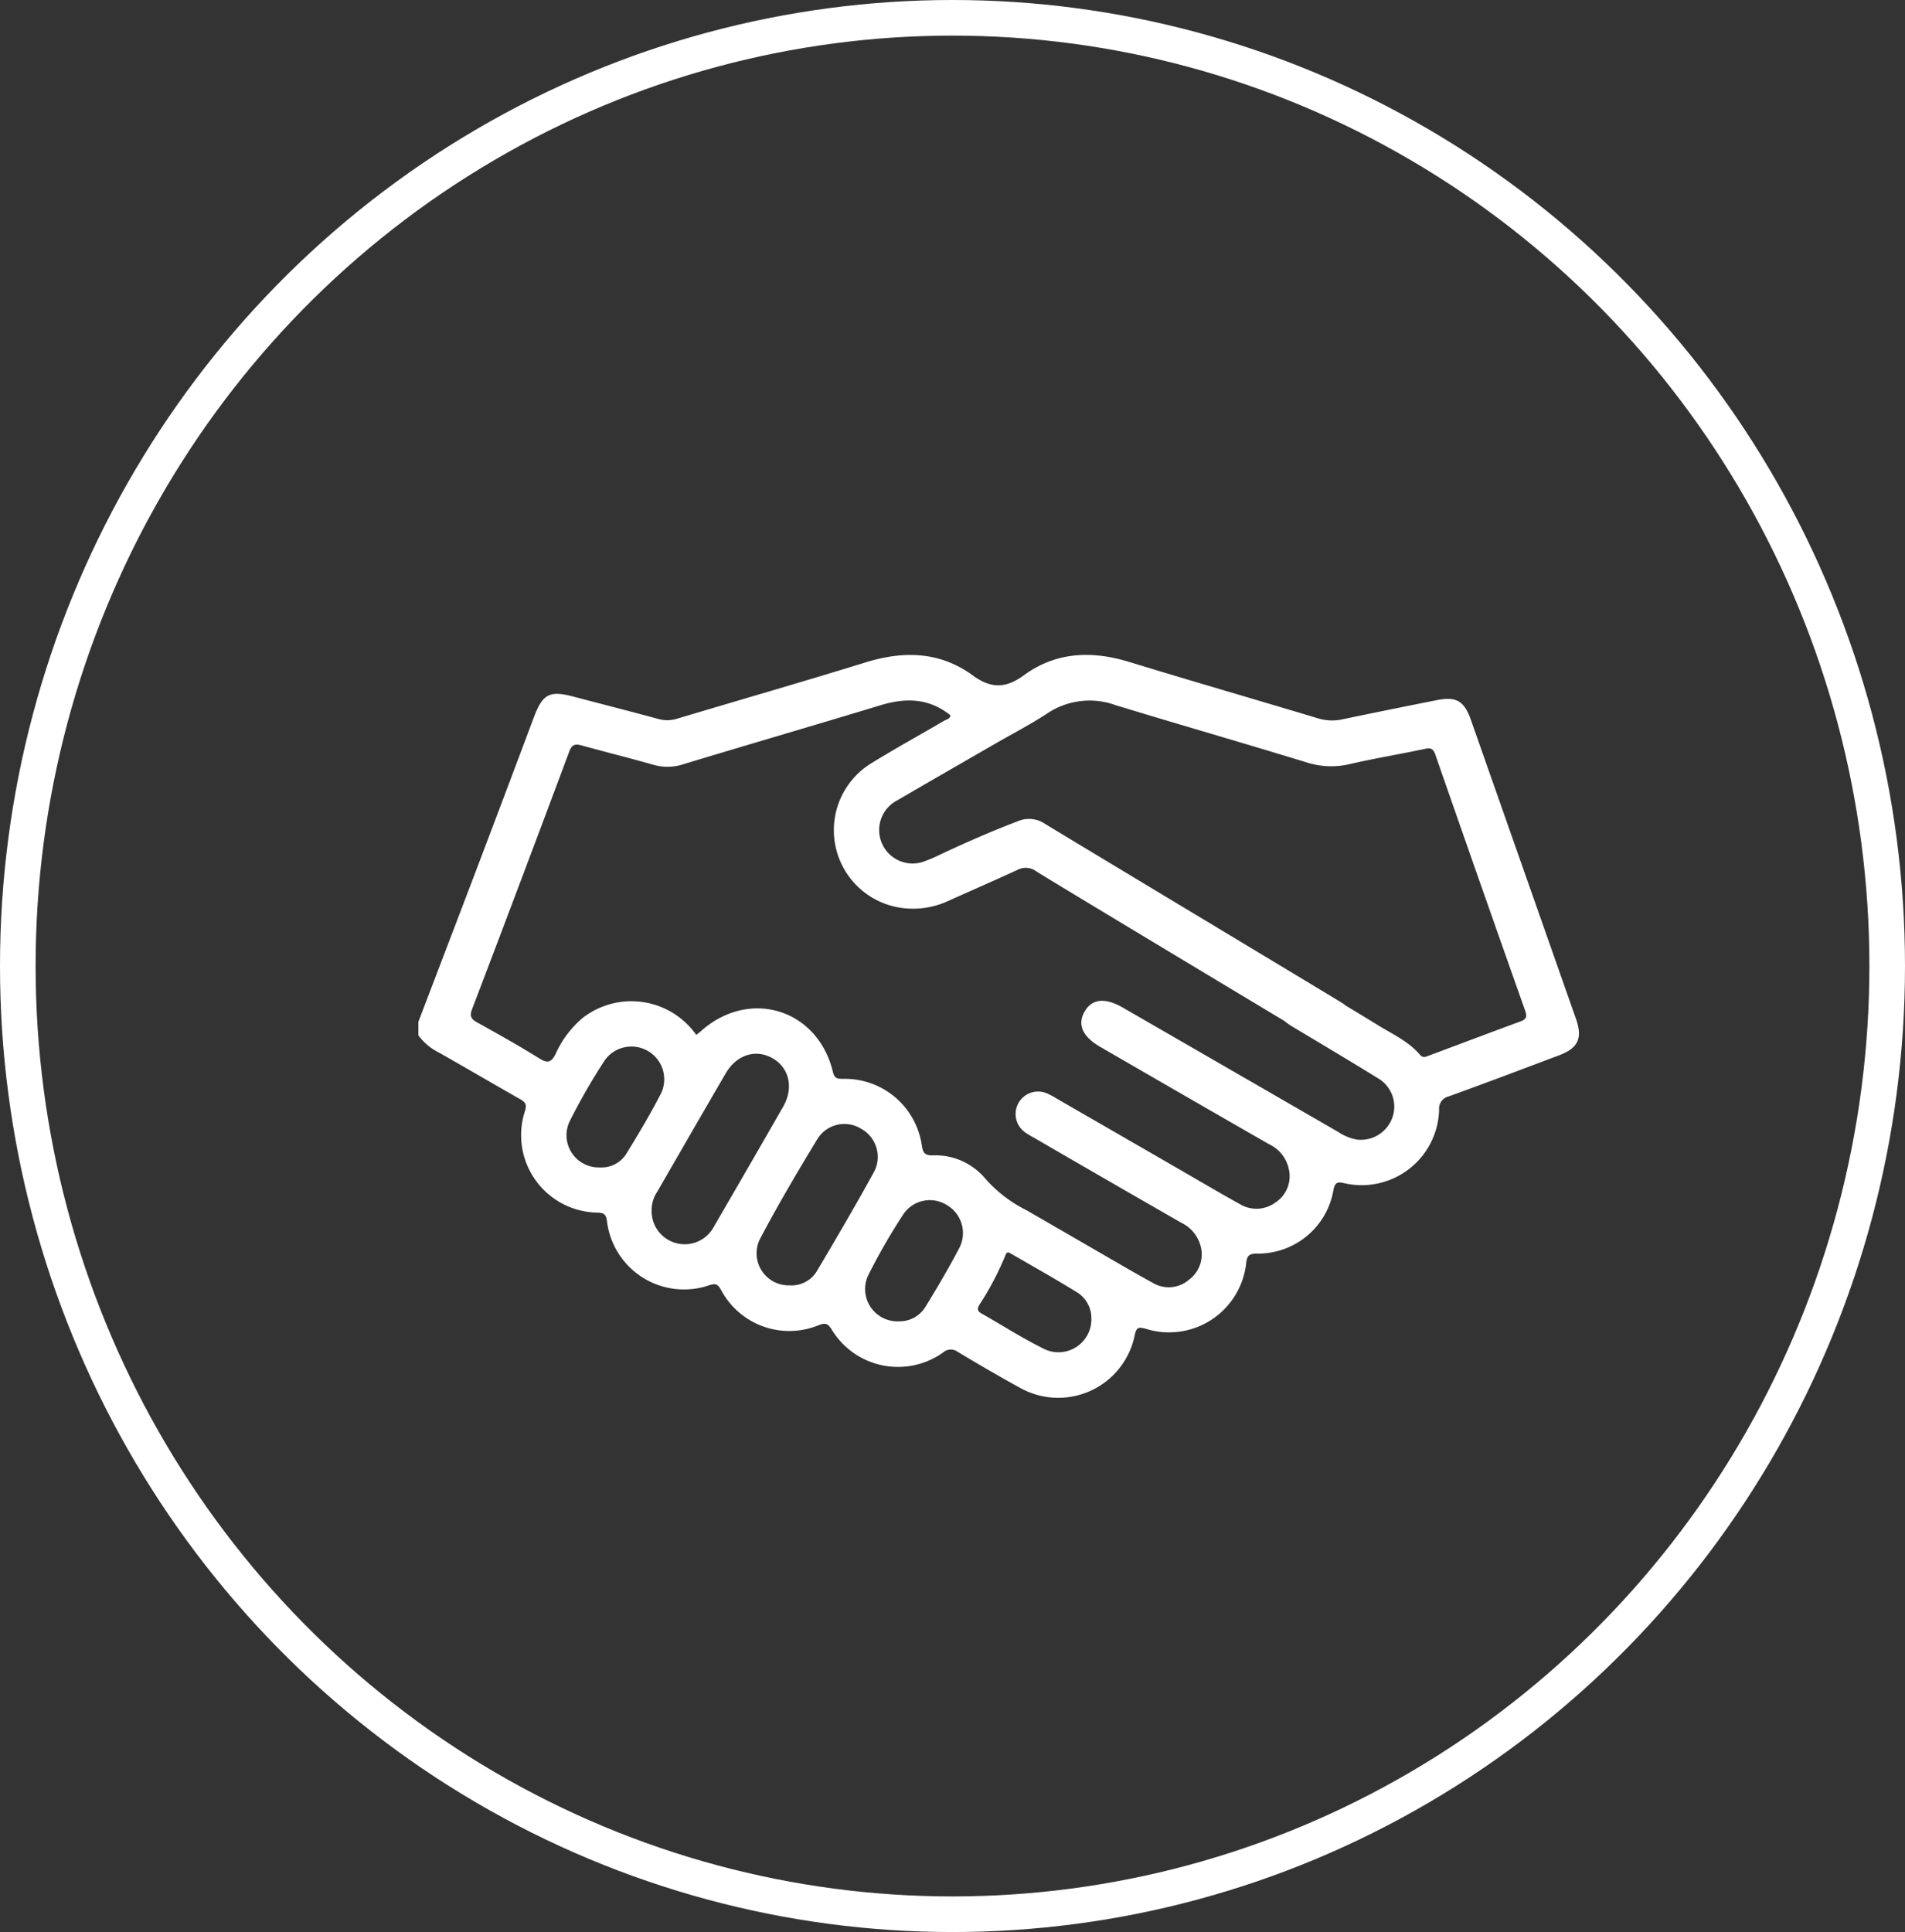
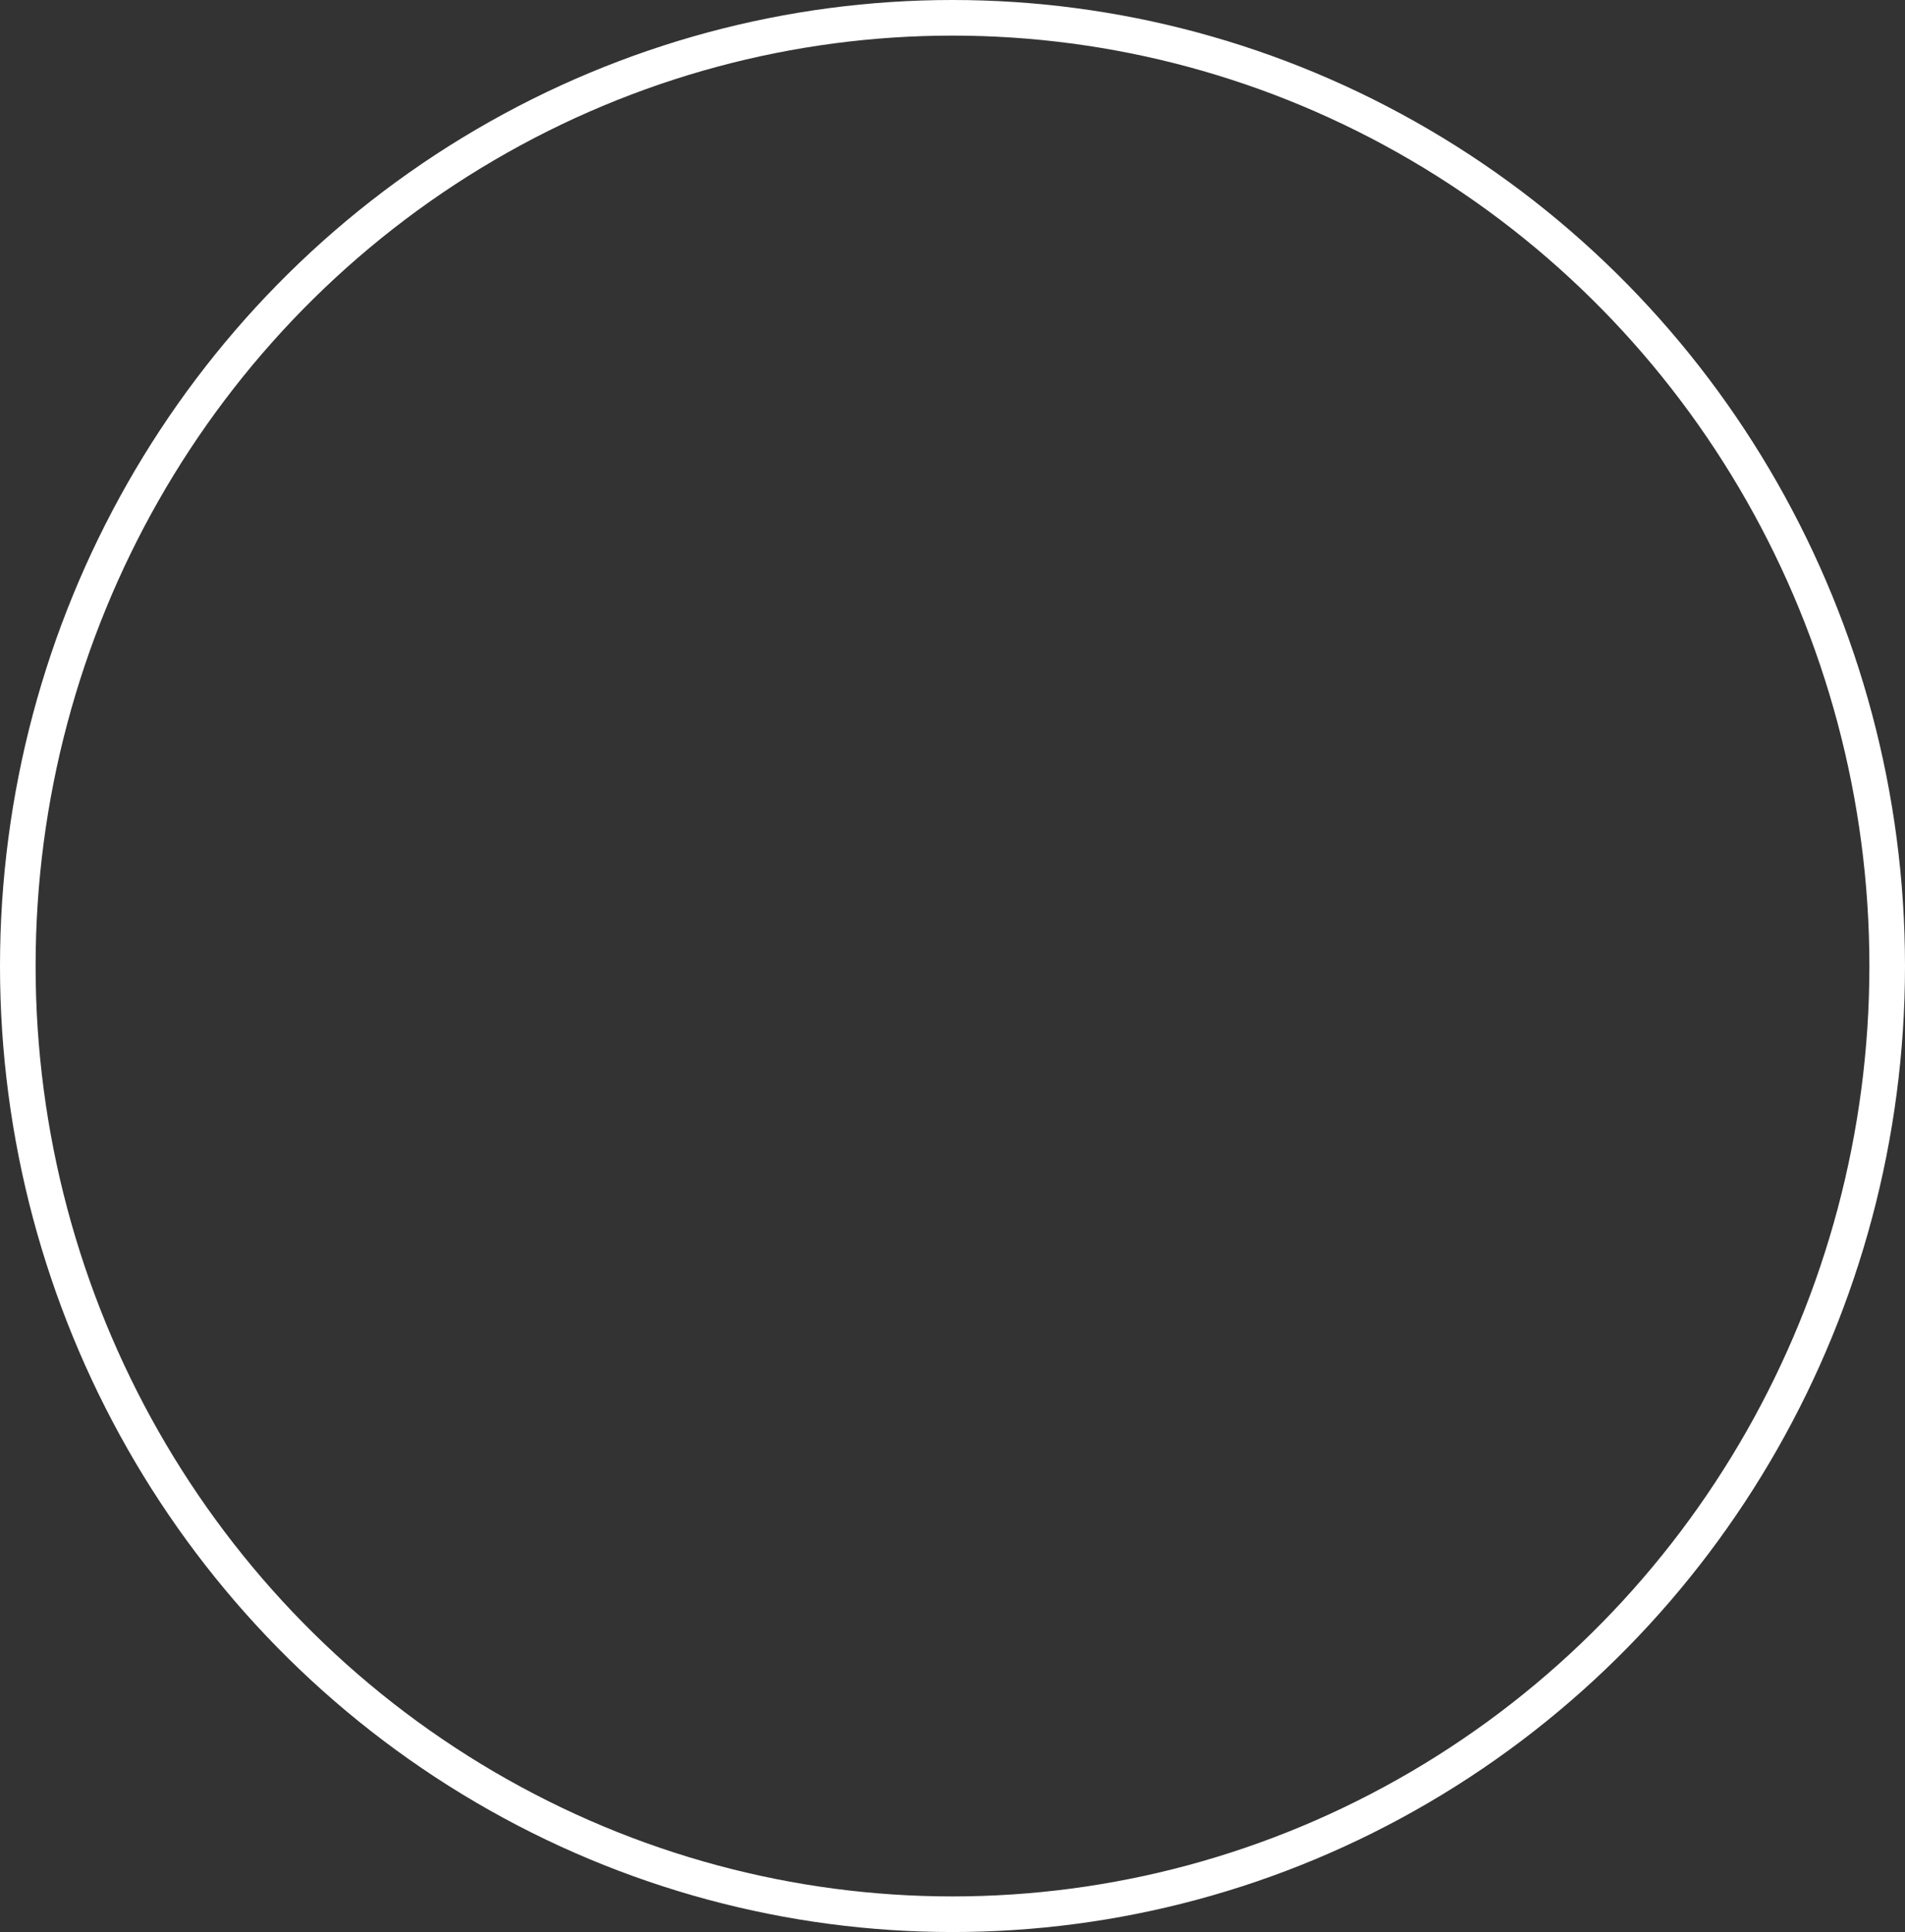
<svg xmlns="http://www.w3.org/2000/svg" id="Case_P4U_Icon_03" width="214" height="217" viewBox="0 0 214 217">
  <rect x="0" y="0" width="214" height="217" fill="#333333" stroke="none" />
  <defs>
    <clipPath id="clip-path">
-       <rect id="Rechteck_712" data-name="Rechteck 712" width="130.367" height="83.44" fill="#fff" />
-     </clipPath>
+       </clipPath>
  </defs>
  <g id="Ellipse_13" data-name="Ellipse 13" fill="none" stroke="#fff" stroke-width="4">
    <ellipse cx="107" cy="108.5" rx="107" ry="108.5" stroke="none" />
    <ellipse cx="107" cy="108.5" rx="105" ry="106.5" fill="none" />
  </g>
  <g id="Gruppe_918" data-name="Gruppe 918" transform="translate(47 73.56)">
    <g id="Gruppe_917" data-name="Gruppe 917" clip-path="url(#clip-path)">
-       <path id="Pfad_719" data-name="Pfad 719" d="M0,41.2Q3.171,32.9,6.34,24.588q3.335-8.792,6.639-17.6c.985-2.61,1.766-3.013,4.416-2.314,3.195.843,6.4,1.657,9.586,2.523a3.655,3.655,0,0,0,2.109-.045C36.149,5.039,43.233,3,50.274.826,54.542-.493,58.611-.378,62.279,2.3c2.045,1.494,3.7,1.473,5.731-.012C71.641-.363,75.671-.5,79.895.8,86.94,2.958,94.024,5,101.079,7.127a5.35,5.35,0,0,0,2.738.1q5.289-1.1,10.589-2.15c2.207-.436,3.08.087,3.838,2.244q5.9,16.782,11.8,33.567c.755,2.151.237,3.274-1.888,4.074-4.122,1.554-8.243,3.113-12.384,4.613a1.42,1.42,0,0,0-1.11,1.529,8.7,8.7,0,0,1-10.646,8.229c-.717-.149-1.034-.167-1.22.758a8.591,8.591,0,0,1-8.641,7.148c-.821.014-1.068.233-1.161,1.039A8.716,8.716,0,0,1,81.762,75.7c-.851-.25-1.109-.2-1.3.74a8.764,8.764,0,0,1-12.813,5.908c-2.383-1.3-4.723-2.672-7.05-4.066a1.313,1.313,0,0,0-1.675.077,8.71,8.71,0,0,1-12.526-2.641c-.408-.639-.693-.715-1.395-.453a8.679,8.679,0,0,1-11.02-3.975c-.342-.6-.586-.723-1.245-.519a8.719,8.719,0,0,1-11.56-7.219c-.1-.712-.328-.877-1.005-.916a8.7,8.7,0,0,1-8.181-11.468c.2-.705-.008-.959-.554-1.269-3.022-1.717-6.021-3.474-9.043-5.192A6.546,6.546,0,0,1,0,42.73V41.2m31.223,1.475c.16-.129.325-.25.477-.387,5.443-4.9,13.158-2.556,14.869,4.557.187.779.553.762,1.145.768a8.728,8.728,0,0,1,8.849,7.543c.12.77.354,1.058,1.182,1.052a7.328,7.328,0,0,1,5.972,2.646A15.138,15.138,0,0,0,68.3,62.361q4.3,2.48,8.589,4.965c1.873,1.08,3.737,2.178,5.634,3.213a3.488,3.488,0,0,0,4.054-.374,3.541,3.541,0,0,0,1.264-3.877,4.031,4.031,0,0,0-2.166-2.527Q77.4,59.013,69.152,54.224a10.329,10.329,0,0,1-.98-.591,2.523,2.523,0,0,1,2.509-4.357,9.725,9.725,0,0,1,1.006.543q7,4.034,13.993,8.072c2.2,1.271,4.392,2.569,6.617,3.8a3.6,3.6,0,0,0,3.975-.187A3.52,3.52,0,0,0,97.8,57.84a3.986,3.986,0,0,0-2.254-2.893Q86.056,49.5,76.59,44.017C74.6,42.867,74,41.5,74.845,40.047s2.307-1.582,4.324-.418q12.063,6.962,24.125,13.926a5.651,5.651,0,0,0,2.1.875,3.769,3.769,0,0,0,3.971-2.339,3.683,3.683,0,0,0-1.565-4.543c-3.174-1.962-6.387-3.861-9.584-5.784q-3-1.8-1.758-3.971c.848-1.483,2.352-1.617,4.425-.377,2.293,1.372,4.59,2.736,6.862,4.14,1.654,1.022,3.468,1.826,4.765,3.35.346.407.682.216,1.025.088,3.414-1.273,6.821-2.564,10.241-3.822.635-.234.816-.477.565-1.188q-5.09-14.378-10.1-28.783c-.233-.668-.5-.793-1.189-.646-2.818.6-5.668,1.064-8.474,1.715a8.986,8.986,0,0,1-4.848-.216c-7.129-2.184-14.3-4.243-21.428-6.42a8.541,8.541,0,0,0-7.647.93C68.773,7.8,66.77,8.833,64.824,9.956c-3.671,2.12-7.351,4.226-11.01,6.367a3.754,3.754,0,0,0,3.115,6.824,14.717,14.717,0,0,0,1.631-.7c2.876-1.353,5.784-2.63,8.757-3.762a3.187,3.187,0,0,1,3.02.251c3.218,1.971,30.127,18.133,33.347,20.1,1.516.927,1.958,2.351,1.2,3.656-.778,1.329-2.287,1.6-3.87.654C98.353,41.757,72.023,25.948,69.4,24.3a1.972,1.972,0,0,0-2.109-.155c-2.538,1.171-5.1,2.282-7.653,3.432a9.432,9.432,0,0,1-5.832.759A8.814,8.814,0,0,1,50.828,12.2c2.7-1.672,5.493-3.2,8.237-4.81.264-.154.662-.195.7-.612-2.4-1.932-5.008-1.99-7.817-1.138-7.378,2.238-14.782,4.395-22.162,6.627a5.685,5.685,0,0,1-3.351.08c-2.688-.768-5.4-1.437-8.1-2.185-.735-.2-1.1-.1-1.393.7q-5.4,14.468-10.9,28.9c-.291.764-.164,1.109.535,1.5,2.374,1.314,4.741,2.645,7.045,4.077.943.586,1.336.376,1.794-.529a11.39,11.39,0,0,1,3.034-4.036,8.917,8.917,0,0,1,12.771,1.908M26.2,62.372a3.715,3.715,0,0,0,7.024,1.788q3.9-6.695,7.753-13.424c1.2-2.1.691-4.351-1.176-5.428-1.885-1.087-4.05-.418-5.282,1.695-2.582,4.427-5.134,8.871-7.7,13.308a3.682,3.682,0,0,0-.621,2.06m15.512,8.434a3.317,3.317,0,0,0,3.028-1.556c2.2-3.711,4.39-7.434,6.463-11.217a3.609,3.609,0,0,0-1.5-4.834,3.563,3.563,0,0,0-4.84,1.11c-2.261,3.725-4.485,7.48-6.511,11.334a3.6,3.6,0,0,0,3.357,5.163m12.244,4.038a3.392,3.392,0,0,0,3-1.609c1.349-2.2,2.668-4.424,3.86-6.71a3.645,3.645,0,0,0-1.471-4.752A3.588,3.588,0,0,0,54.493,62.8a68.153,68.153,0,0,0-3.987,6.926,3.631,3.631,0,0,0,3.451,5.122M20.39,57.559a3.271,3.271,0,0,0,2.937-1.483c1.4-2.267,2.767-4.561,3.978-6.93A3.683,3.683,0,0,0,20.954,45.5,69.538,69.538,0,0,0,16.97,52.43a3.619,3.619,0,0,0,3.42,5.13M75.6,74.47a3.42,3.42,0,0,0-1.508-2.818c-2.447-1.515-4.96-2.925-7.452-4.367-.236-.137-.53-.36-.687.129A33.387,33.387,0,0,1,63,73.022c-.225.412-.213.678.225.926,2.395,1.356,4.719,2.855,7.188,4.059A3.7,3.7,0,0,0,75.6,74.47" transform="translate(0 0.001)" fill="#fff" />
-     </g>
+       </g>
  </g>
</svg>